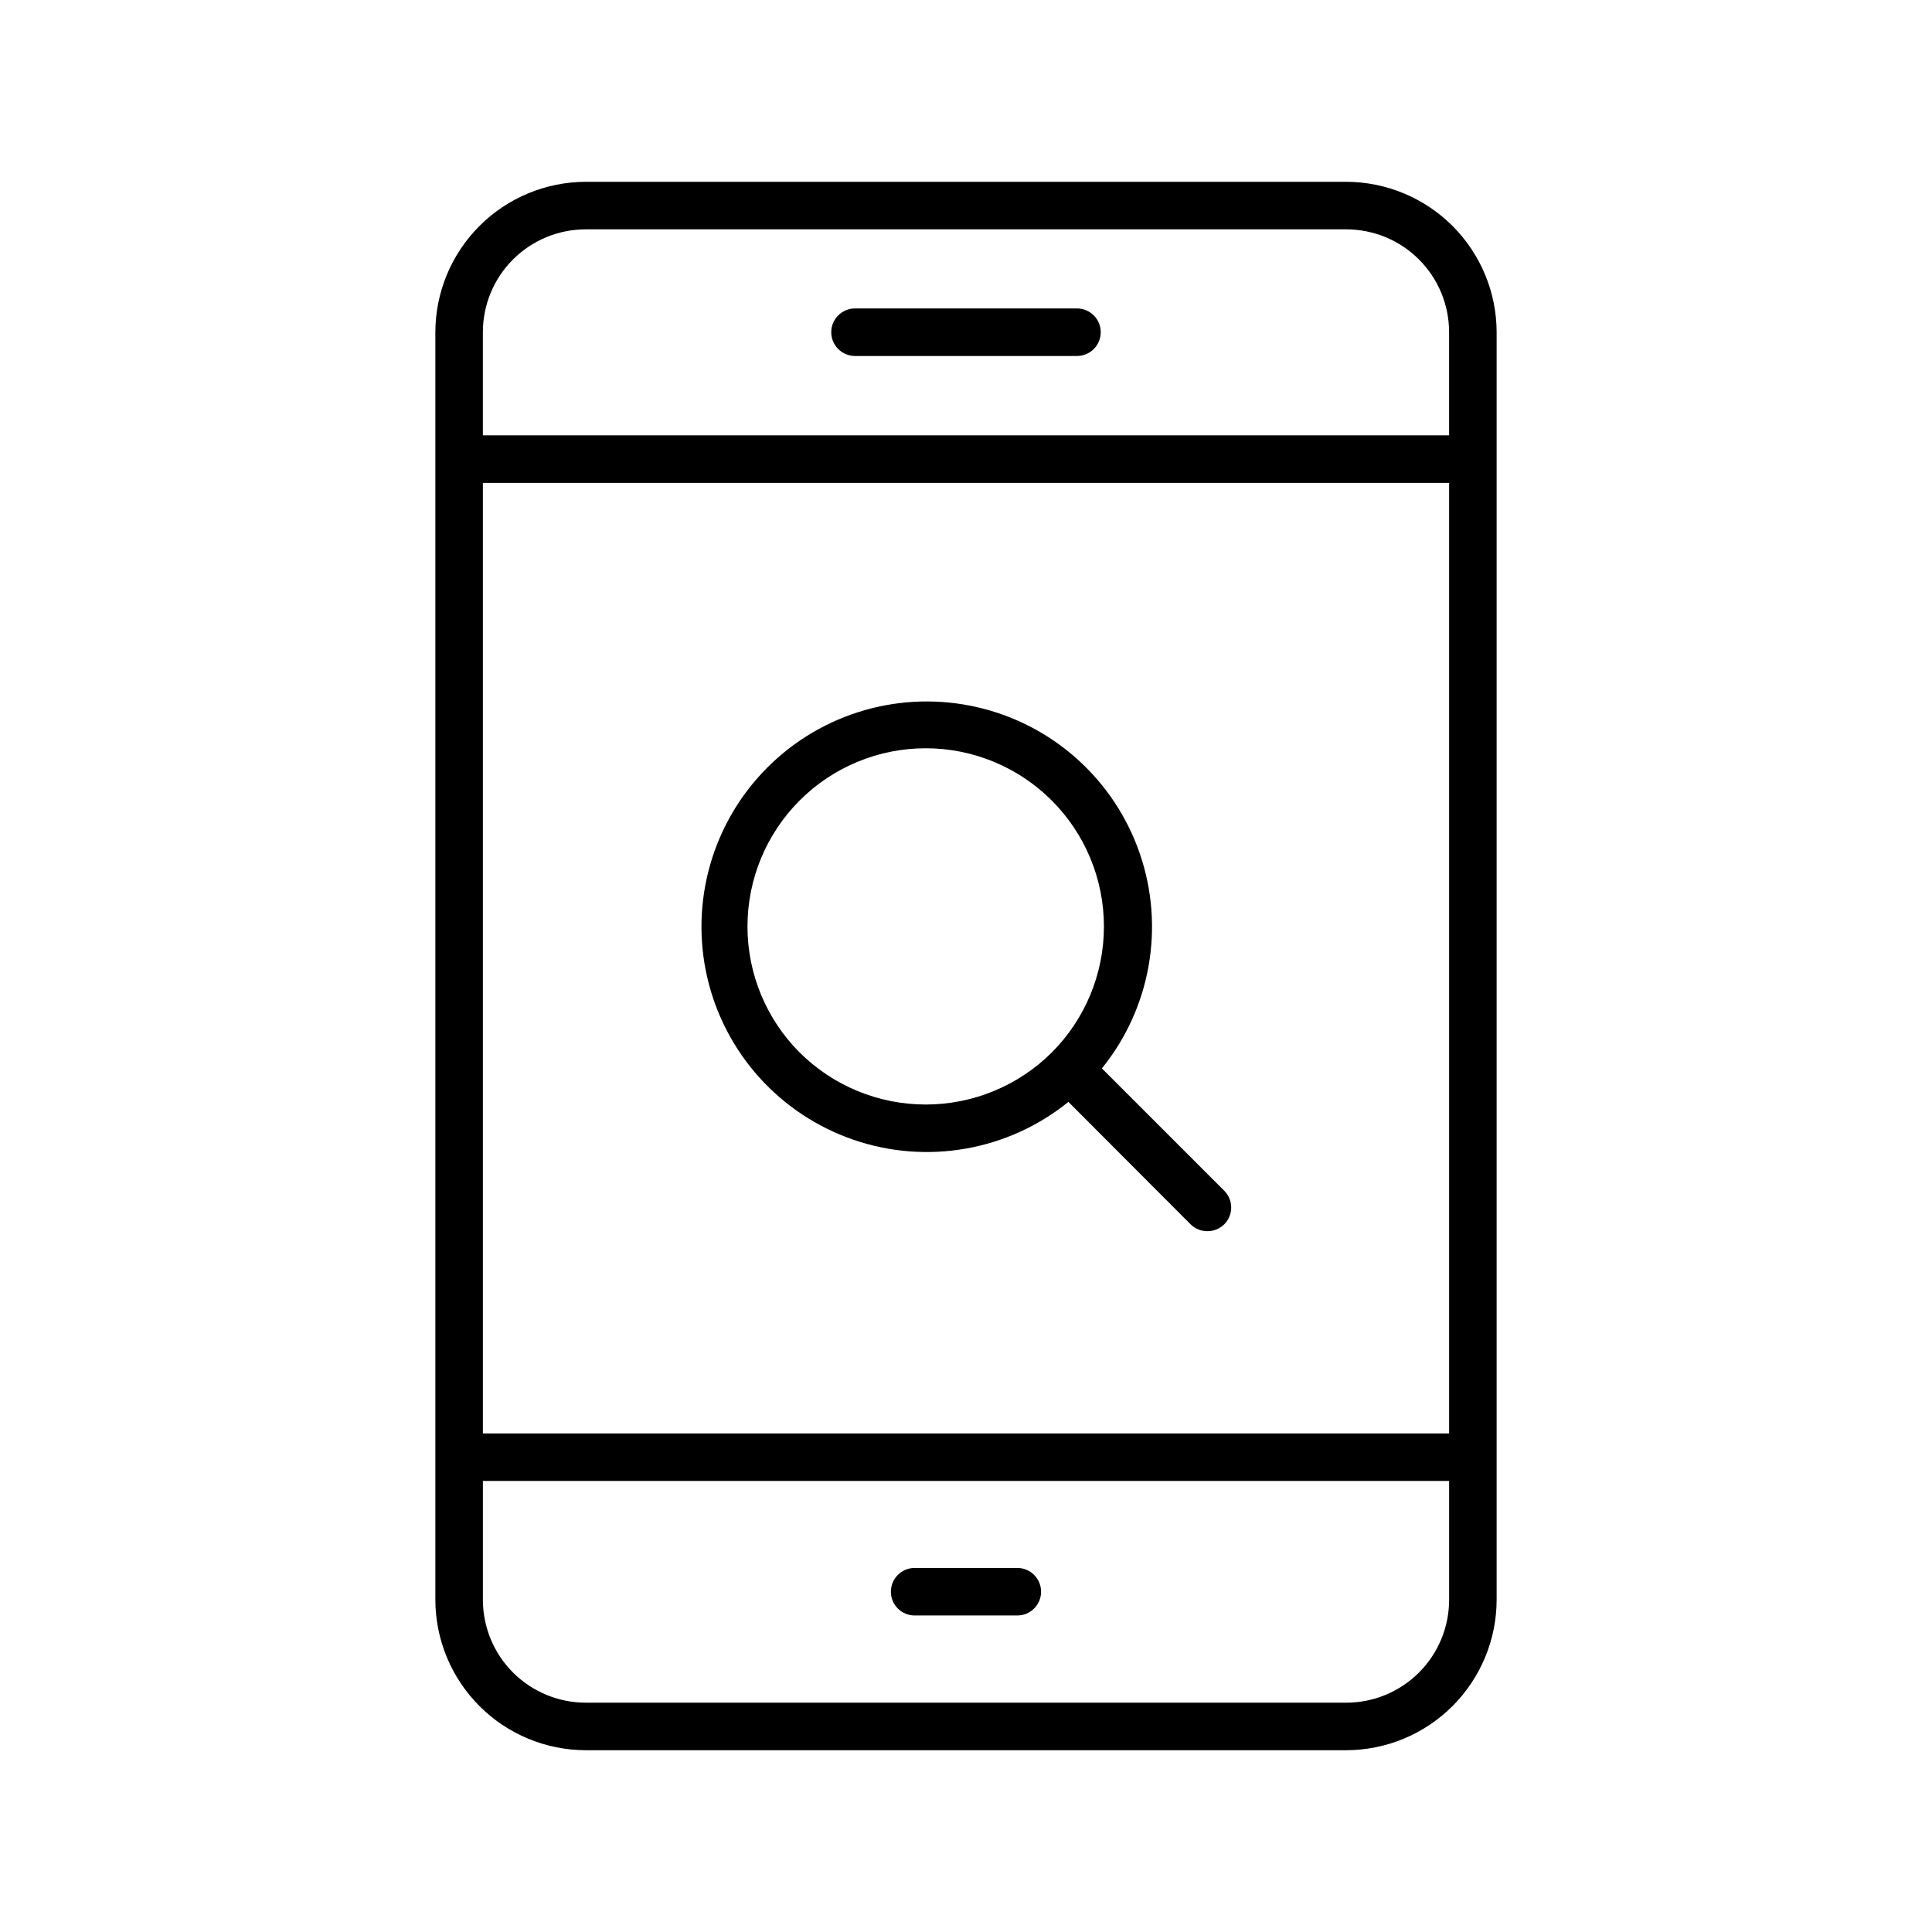
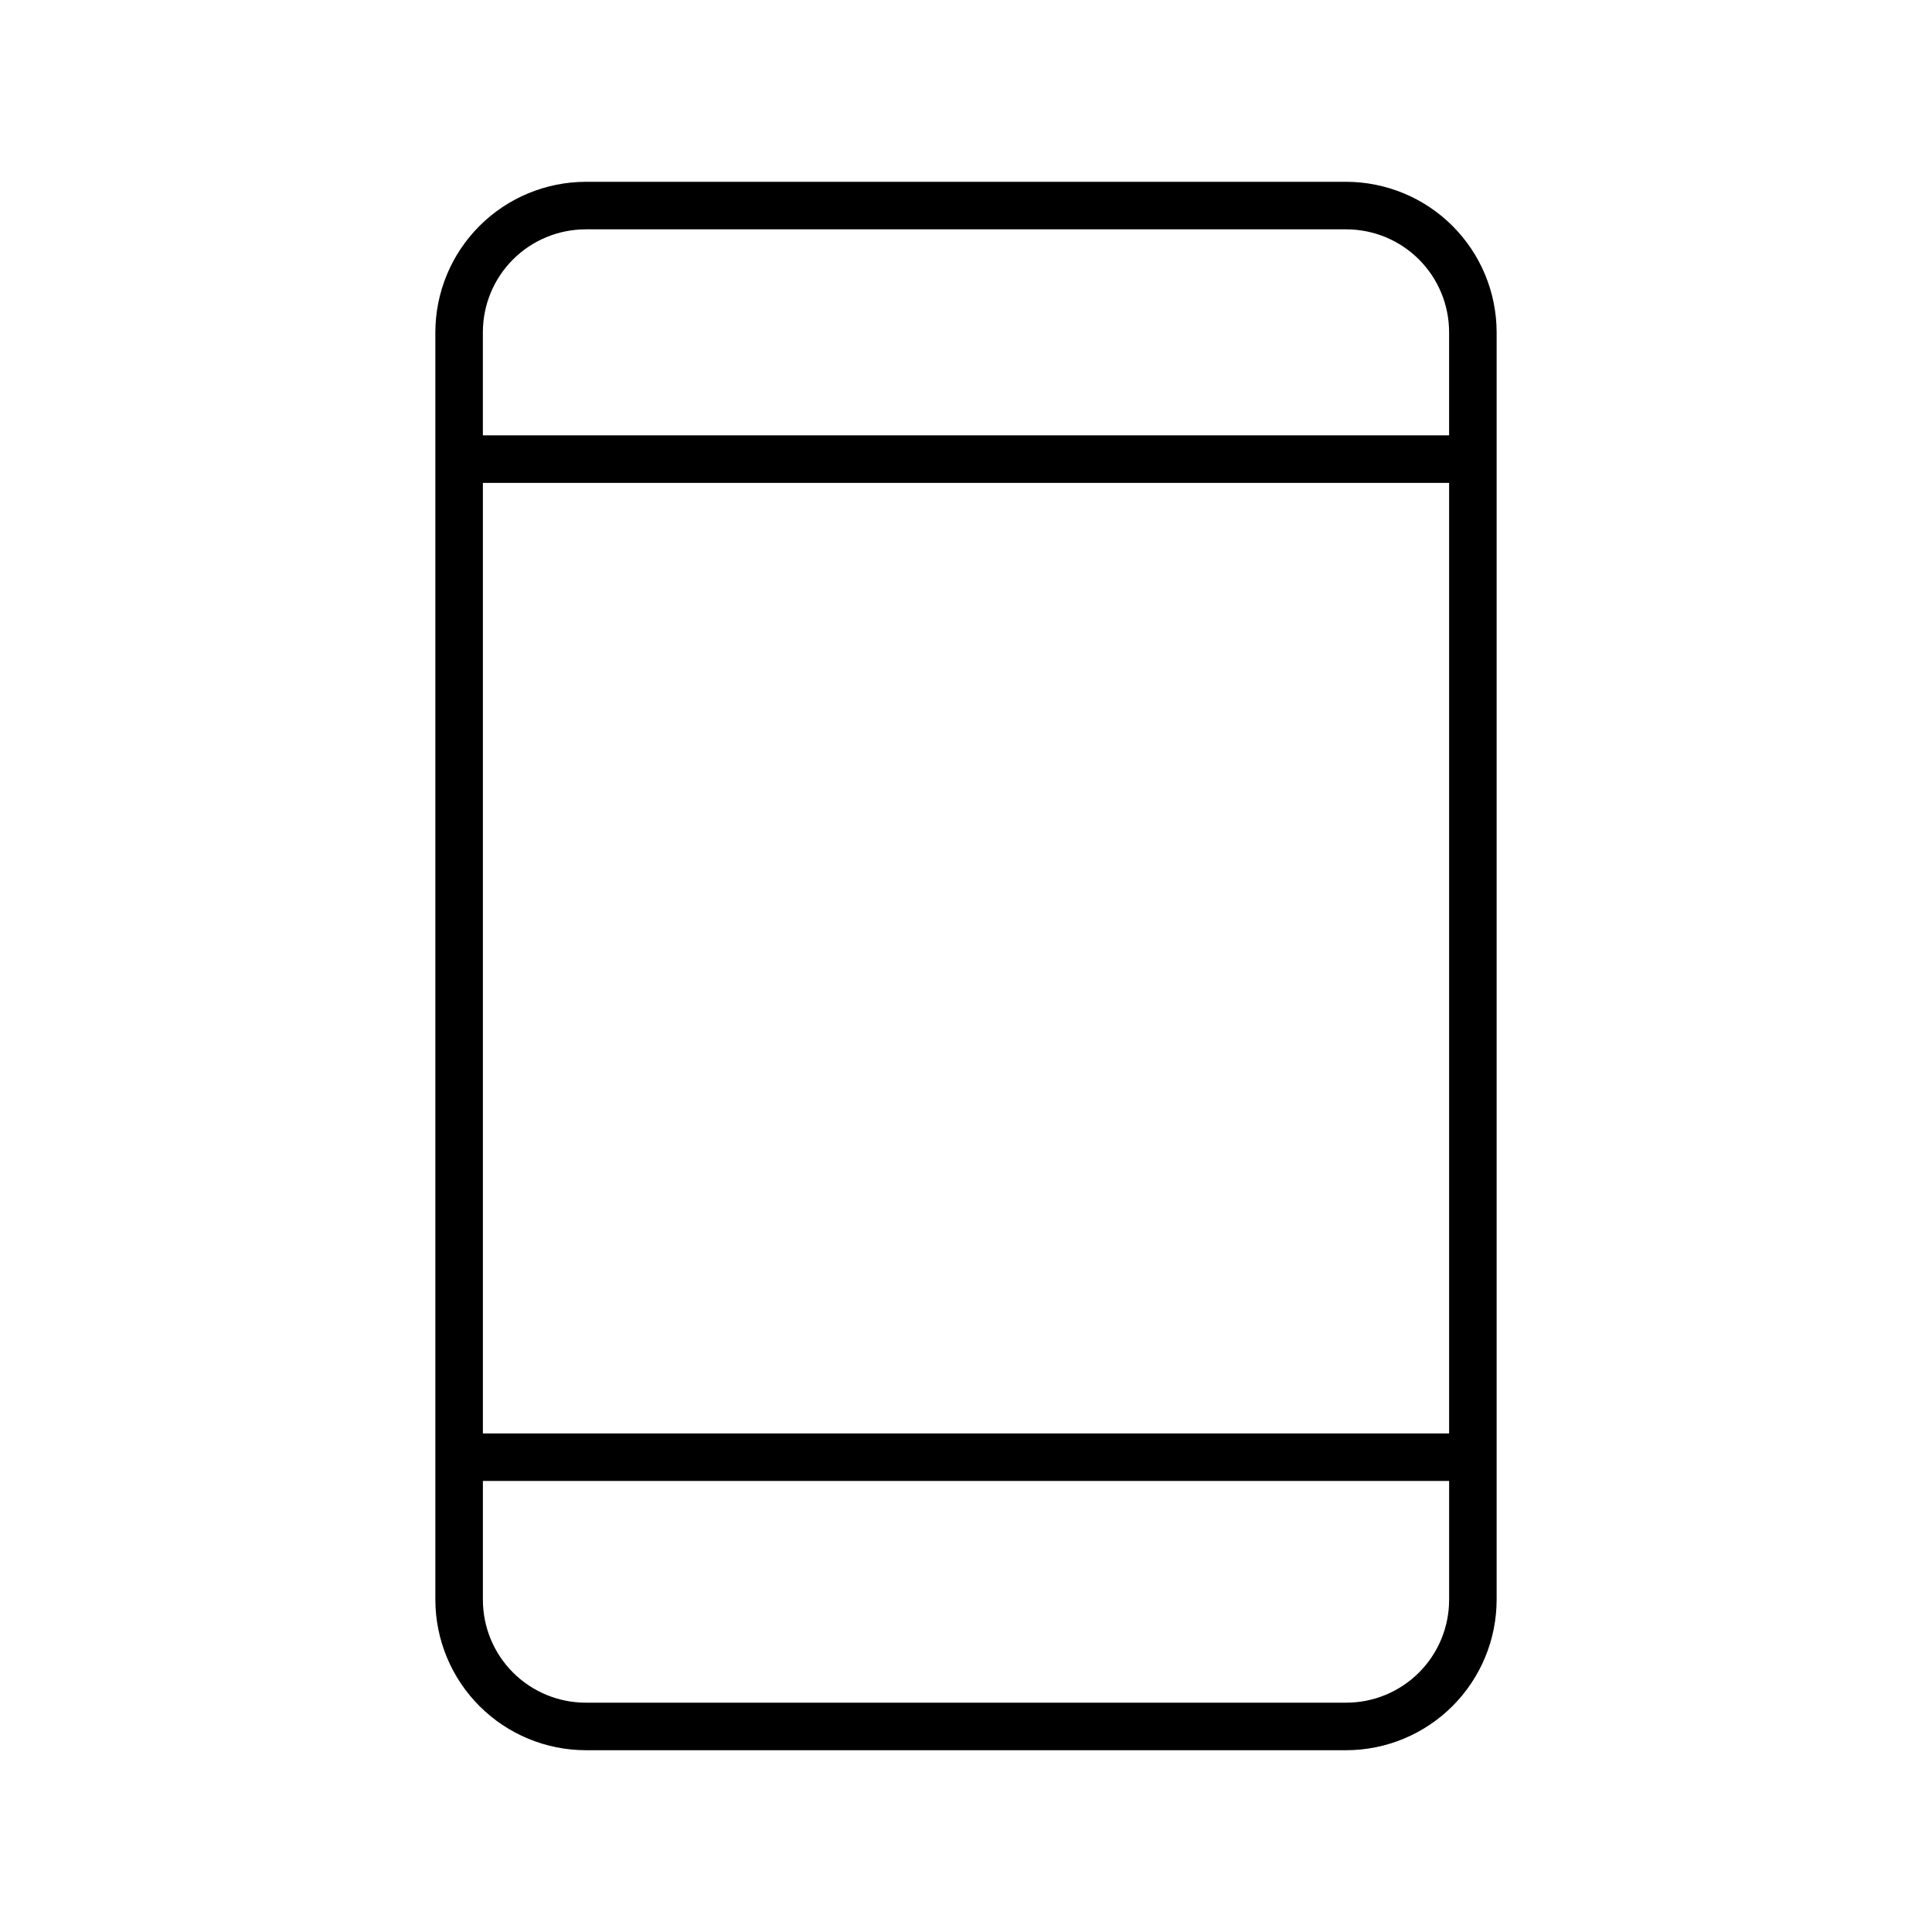
<svg xmlns="http://www.w3.org/2000/svg" fill="#000000" width="800px" height="800px" version="1.1" viewBox="144 144 512 512">
  <g>
    <path d="m500.76 192.18h-201.52c-10.57 0.02-20.699 4.223-28.172 11.695s-11.676 17.602-11.695 28.168v335.92c0.02 10.566 4.223 20.695 11.695 28.168s17.602 11.68 28.172 11.695h201.52c10.566-0.016 20.695-4.223 28.168-11.695 7.473-7.473 11.68-17.602 11.695-28.168v-335.92c-0.016-10.566-4.223-20.695-11.695-28.168-7.473-7.473-17.602-11.676-28.168-11.695zm-228.79 79.793h256.06v251.91l-256.06-0.004zm27.27-67.195h201.52c7.231 0 14.168 2.871 19.281 7.984 5.113 5.113 7.984 12.051 7.984 19.281v27.332h-256.06v-27.332c0-7.231 2.871-14.168 7.984-19.281 5.117-5.113 12.051-7.984 19.285-7.984zm201.52 390.45h-201.52c-7.234 0-14.168-2.875-19.285-7.988-5.113-5.113-7.984-12.051-7.984-19.281v-31.488h256.06v31.488c0 7.231-2.871 14.168-7.984 19.281s-12.051 7.988-19.281 7.988z" />
-     <path d="m413.6 559.52h-27.207c-3.477 0-6.297 2.82-6.297 6.301 0 3.477 2.82 6.297 6.297 6.297h27.207c3.477 0 6.297-2.82 6.297-6.297 0-3.481-2.82-6.301-6.297-6.301z" />
-     <path d="m370.59 238.34h58.82c3.477 0 6.297-2.82 6.297-6.301 0-3.477-2.82-6.297-6.297-6.297h-58.82c-3.481 0-6.301 2.82-6.301 6.297 0 3.481 2.82 6.301 6.301 6.301z" />
-     <path d="m468.45 459.57-32.434-32.434c12.945-16.004 16.73-37.543 10.02-57-6.707-19.461-22.965-34.09-43.023-38.715-20.055-4.625-41.078 1.406-55.633 15.957-14.551 14.555-20.582 35.578-15.957 55.633 4.625 20.059 19.254 36.316 38.715 43.023 19.457 6.711 40.996 2.926 57-10.02l32.371 32.434c1.188 1.18 2.797 1.836 4.469 1.828 1.676 0.008 3.285-0.648 4.473-1.828 2.441-2.457 2.441-6.422 0-8.879zm-112.54-36.652c-8.852-8.859-13.824-20.871-13.82-33.398 0-12.523 4.977-24.535 13.836-33.391 8.855-8.855 20.871-13.832 33.395-13.832 12.523 0 24.535 4.977 33.395 13.832 8.855 8.855 13.836 20.867 13.836 33.391 0.004 12.527-4.969 24.539-13.82 33.398-8.875 8.832-20.887 13.793-33.41 13.793-12.523 0-24.535-4.961-33.41-13.793z" />
  </g>
</svg>